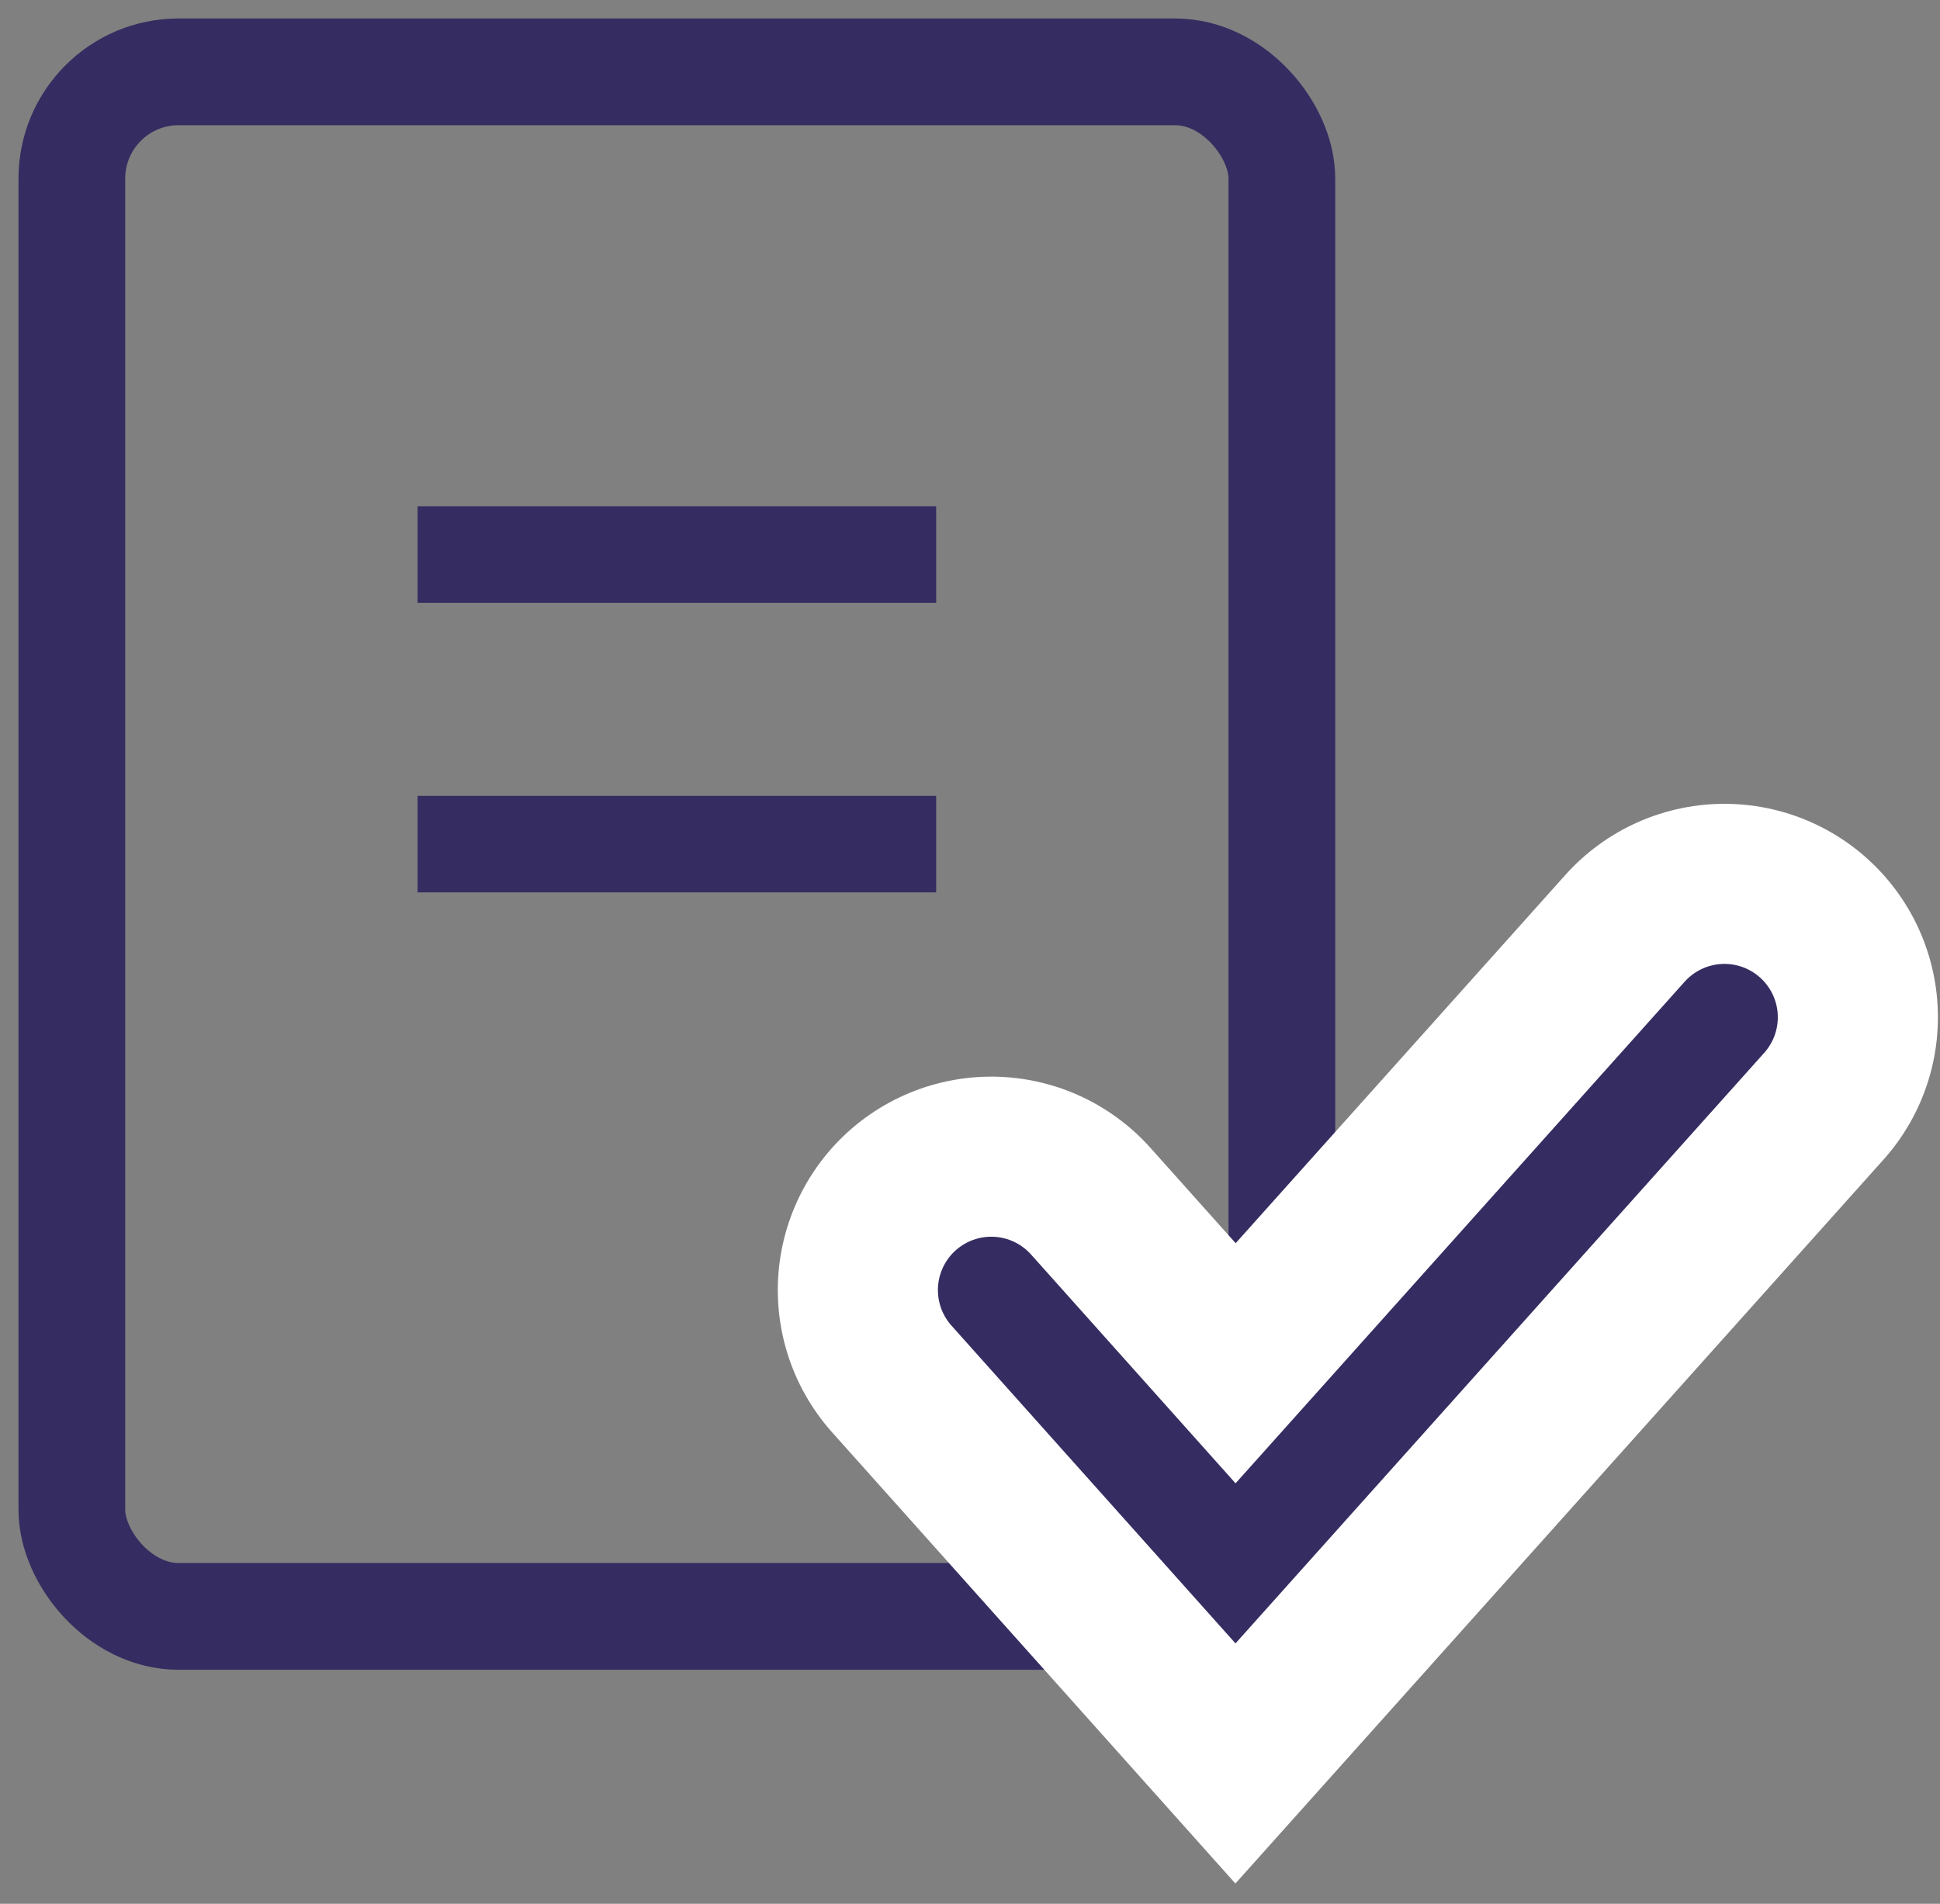
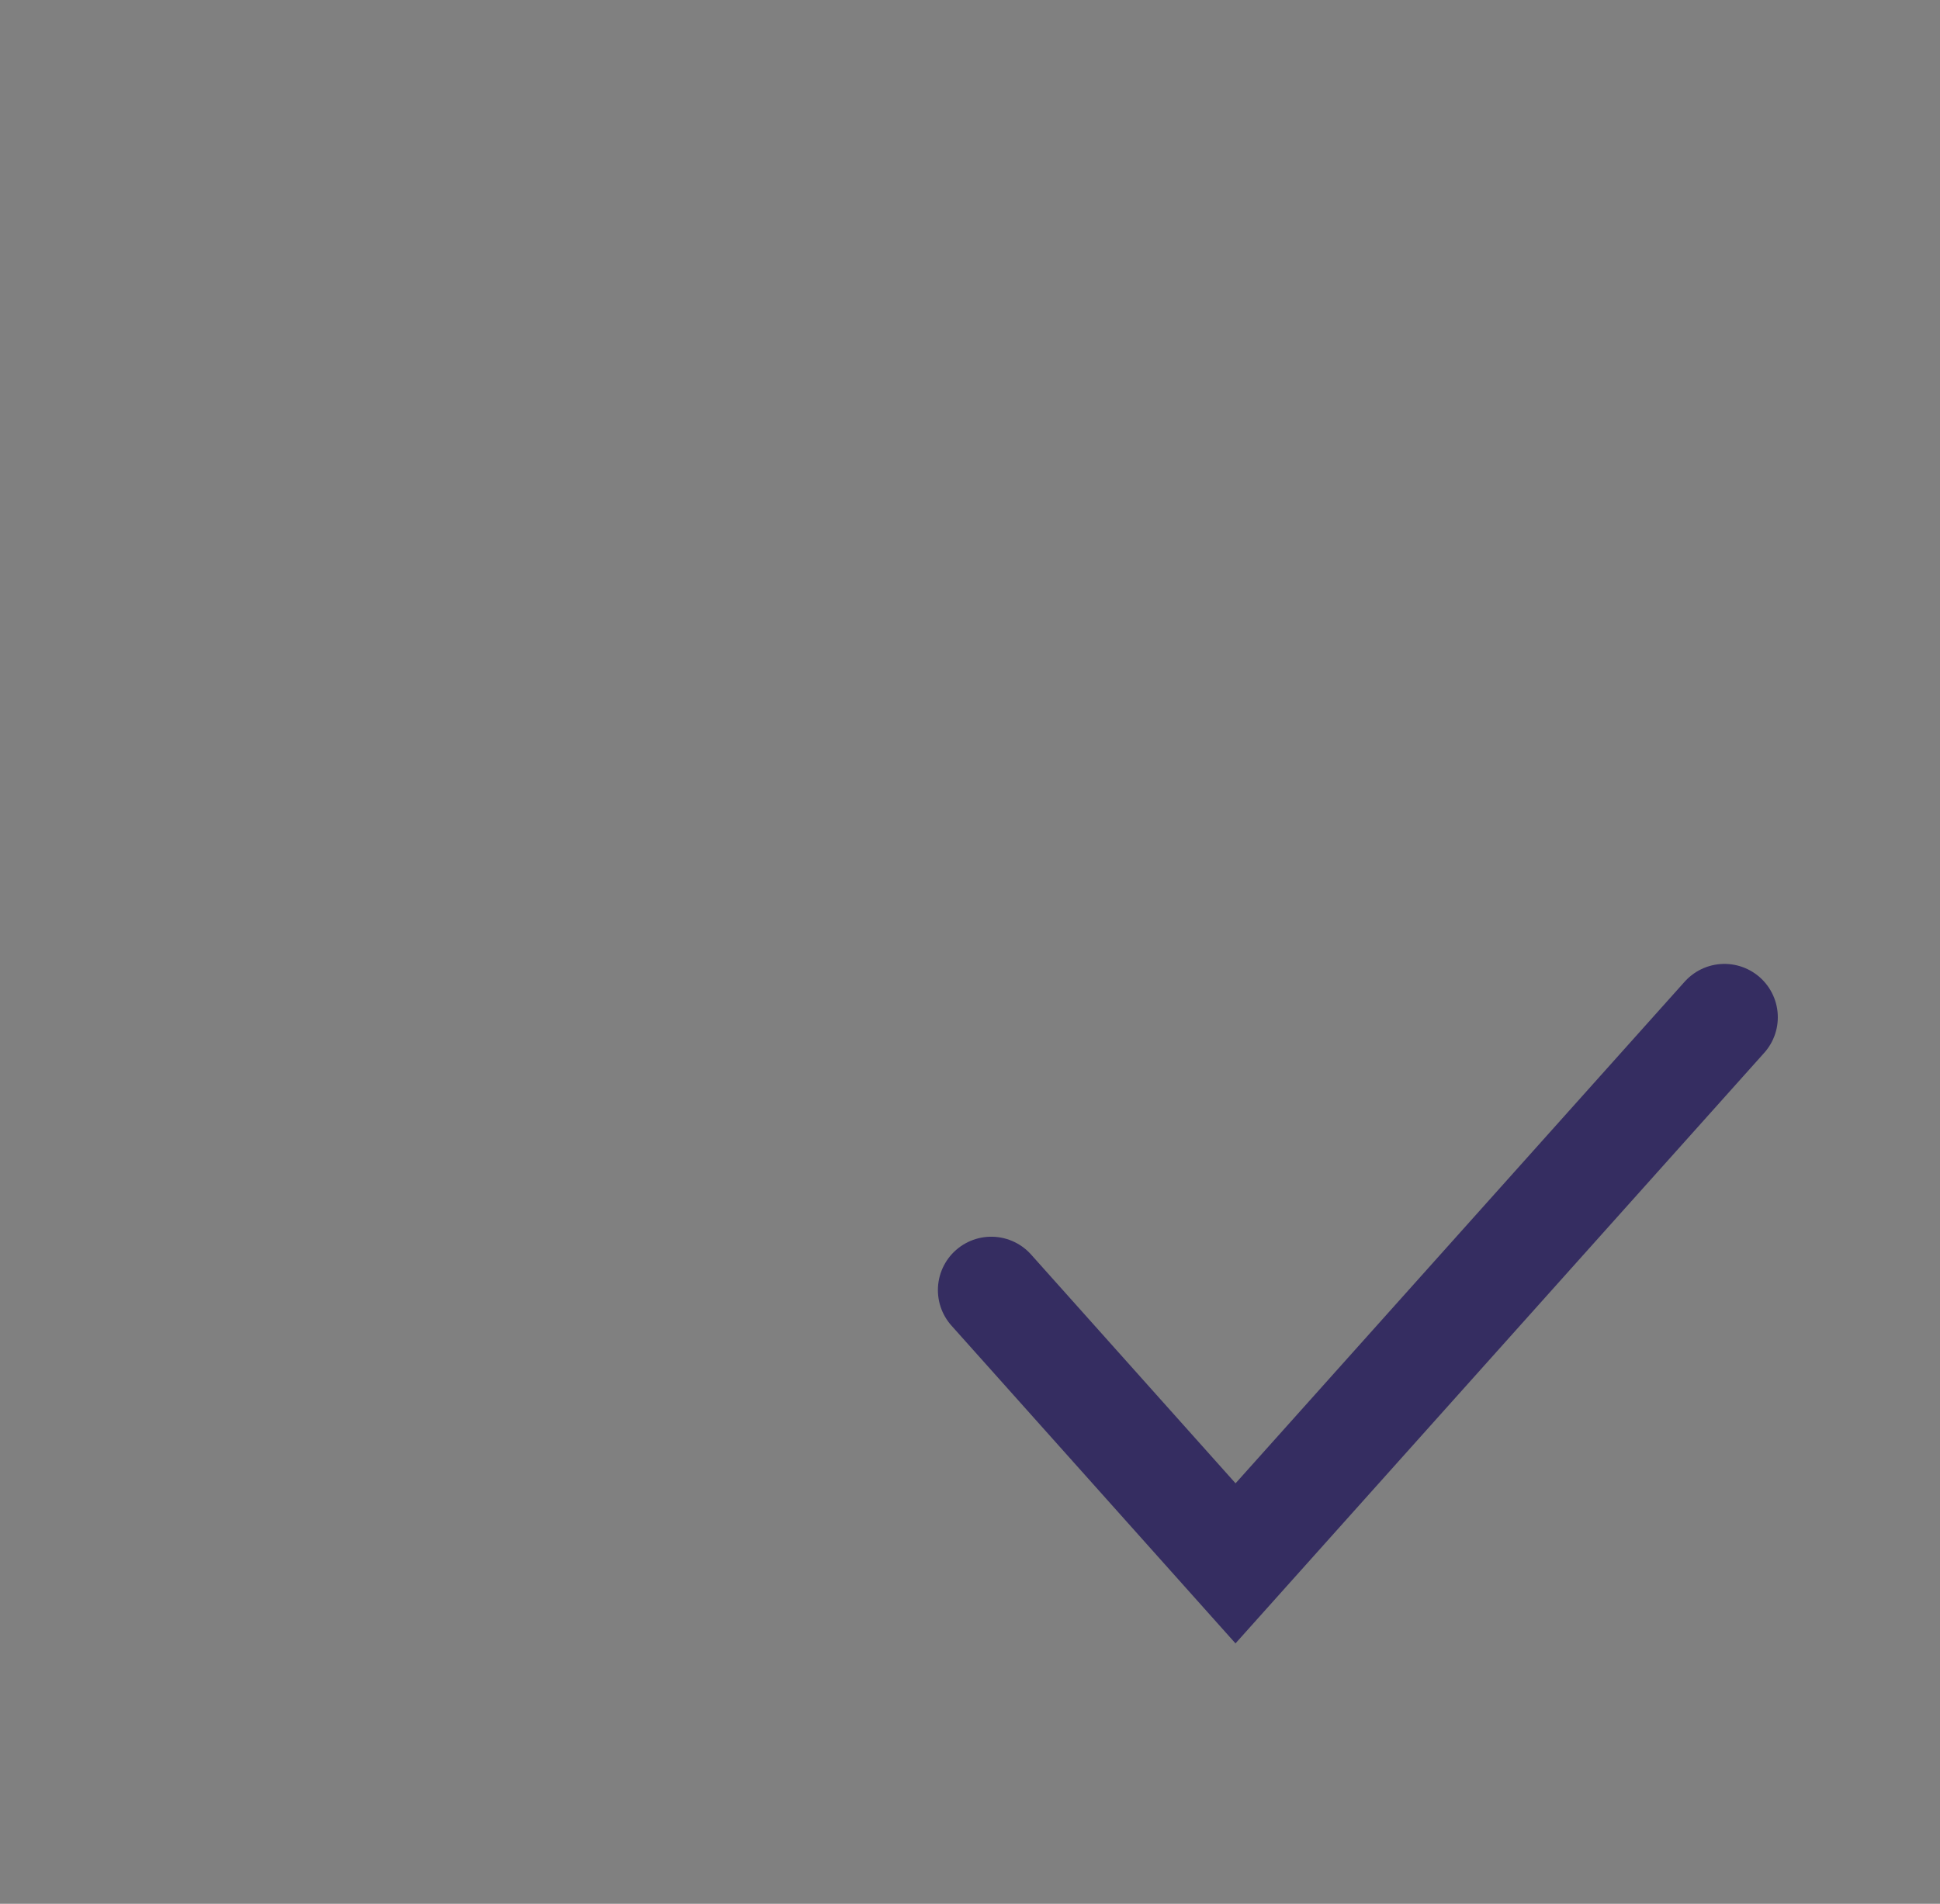
<svg xmlns="http://www.w3.org/2000/svg" width="54" height="53" viewBox="0 0 54 53" fill="none">
  <rect x="0" y="0" width="54" height="53" fill="#808080" stroke="none" />
-   <rect x="2" y="2" width="33.681" height="43" rx="2.971" stroke="#352D61" stroke-width="2.971" />
-   <path d="M27.592 35.915L34.391 43.523L48 28.32" stroke="white" stroke-width="11.884" stroke-linecap="round" />
  <path d="M27.592 35.915L34.391 43.523L48 28.32" stroke="#352D61" stroke-width="2.971" stroke-linecap="round" />
-   <rect x="11.623" y="14.094" width="14.435" height="2.688" fill="#352D61" />
-   <rect x="11.623" y="22.156" width="14.435" height="2.688" fill="#352D61" />
</svg>